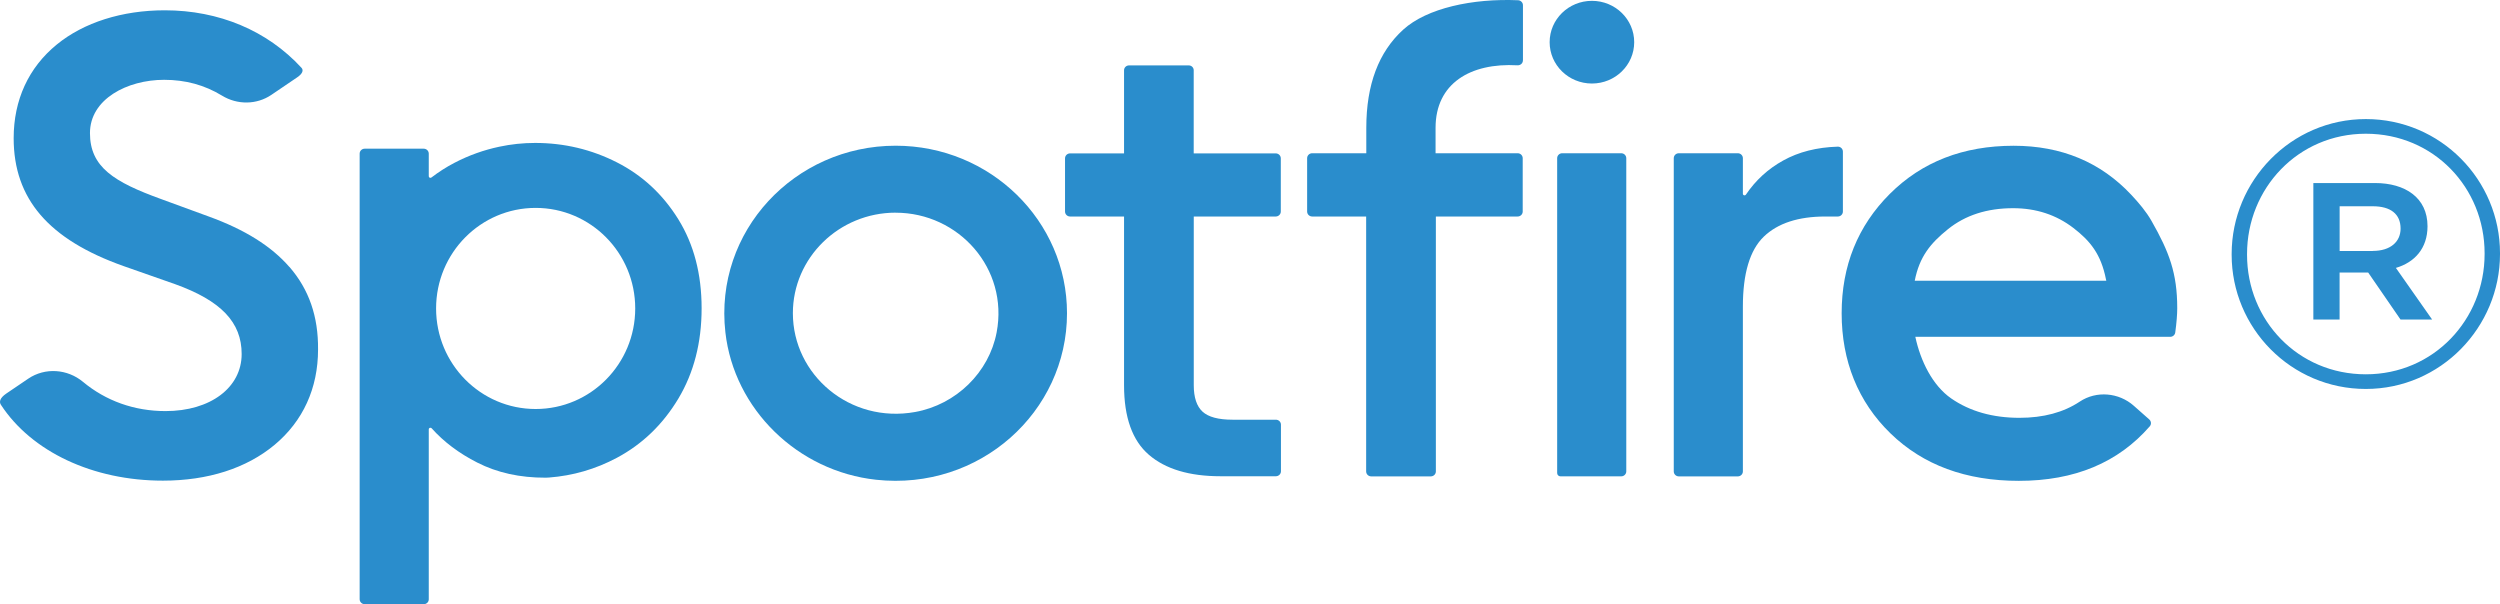
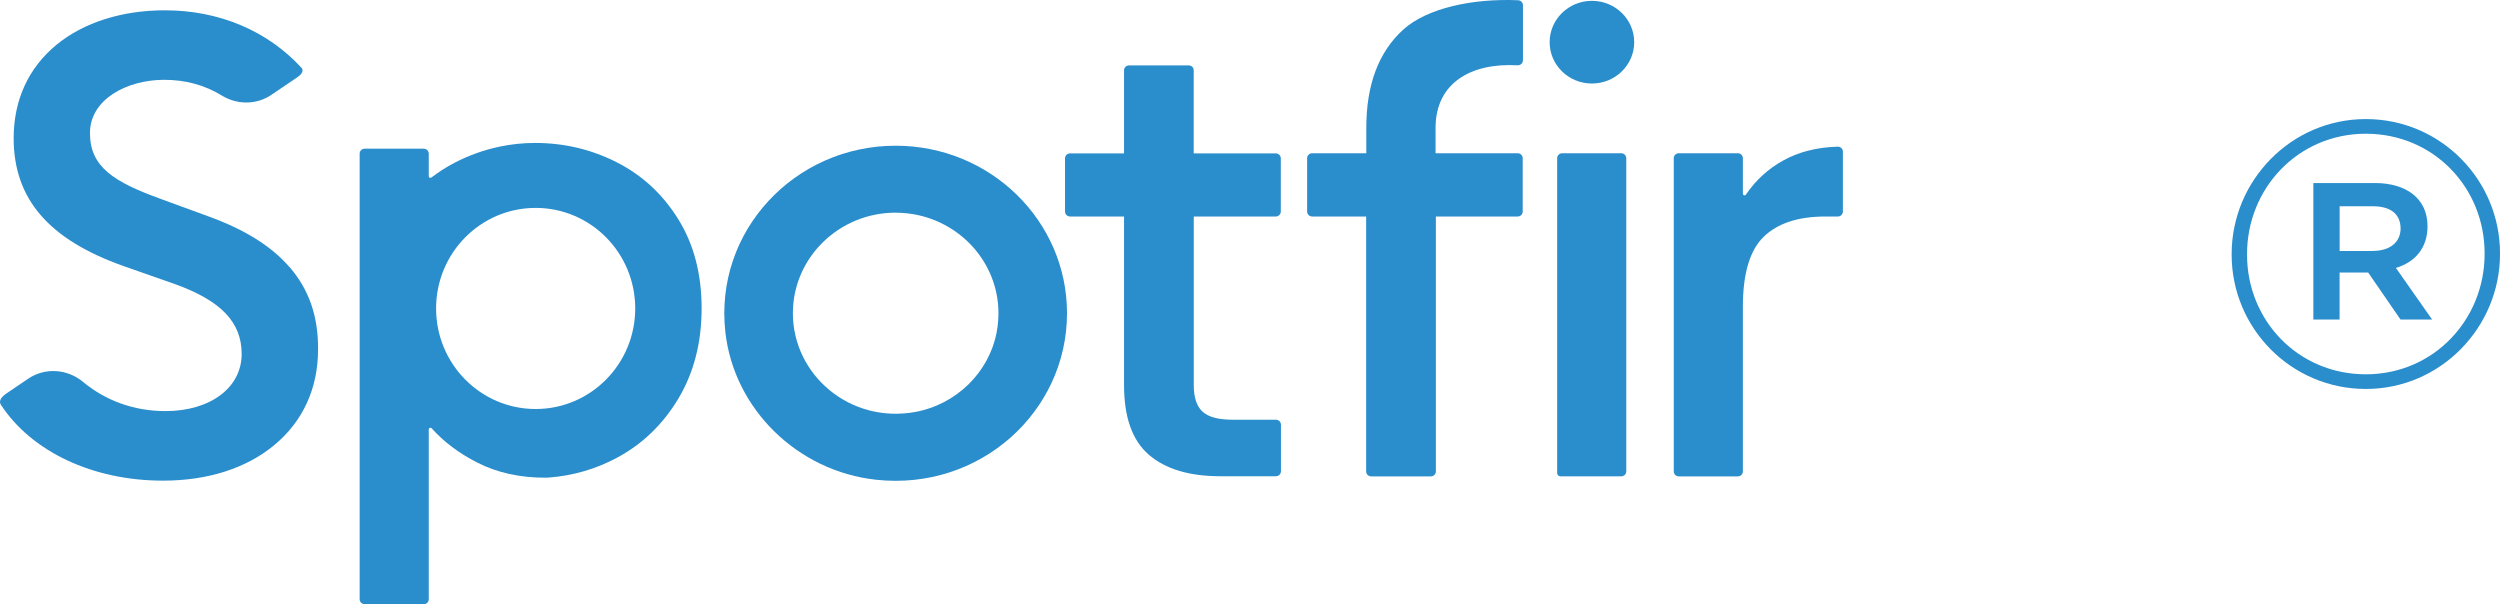
<svg xmlns="http://www.w3.org/2000/svg" id="_レイヤー_2" data-name="レイヤー 2" viewBox="0 0 504.94 122">
  <defs>
    <style>
      .cls-1 {
        fill: #2a8dcc;
        stroke-width: 0px;
      }
    </style>
  </defs>
  <g id="_レイヤー_1-2" data-name="レイヤー 1">
    <g>
      <g>
        <path class="cls-1" d="M315.19,96.21h12.26c.56,0,1.02-.45,1.02-1V31.95c0-.55-.46-1-1.02-1h-11.92c-.56,0-1.02.45-1.02,1v63.6c0,.37.3.66.68.66Z" />
        <path class="cls-1" d="M352.02,39.12v-7.17c0-.55-.46-1-1.02-1h-11.92c-.56,0-1.02.45-1.02,1v63.27c0,.55.46,1,1.02,1h11.92c.56,0,1.02-.45,1.02-1v-33.29c0-6.7,1.41-11.41,4.22-14.13,2.82-2.71,6.96-4.07,12.43-4.07h2.53c.56,0,1.02-.45,1.02-1v-12.11c0-.56-.47-1.02-1.05-1-4.21.13-7.88,1.06-11.01,2.8-3.06,1.69-5.56,3.98-7.52,6.88-.19.28-.62.16-.62-.17Z" />
        <path class="cls-1" d="M180.9,42.96c12.74,0,22.84,11.28,20.4,24.16-1.53,8.09-8.18,14.59-16.45,16.09-13.18,2.39-24.71-7.49-24.71-19.95,0-11.2,9.32-20.31,20.77-20.31M180.9,29.43c-20.41,0-36.7,17.28-34.39,37.69,1.75,15.52,14.58,28.06,30.45,29.78,20.88,2.26,38.55-13.67,38.55-33.63,0-18.69-15.5-33.84-34.61-33.84h0Z" />
        <path class="cls-1" d="M307.6,12.2V1.05c0-.52-.44-.98-.97-1-9.18-.4-18.42,1.58-23.22,5.94-4.97,4.52-7.45,11.13-7.45,19.82v5.14h-10.93c-.56,0-1.02.45-1.02,1v10.78c0,.55.46,1,1.02,1h10.9v51.49c0,.55.46,1,1.02,1h12.04c.56,0,1.02-.45,1.02-1v-51.49h16.52c.56,0,1.02-.45,1.02-1v-10.78c0-.55-.46-1-1.02-1h-16.58v-5.14c0-8.95,7.01-13.16,16.55-12.62.59.03,1.09-.41,1.09-.99Z" />
        <ellipse class="cls-1" cx="321.53" cy="8.52" rx="8.54" ry="8.35" />
        <path class="cls-1" d="M137,44.28c-3.14-5.05-7.27-8.88-12.41-11.49-5.14-2.61-10.64-3.92-16.51-3.92-2.46,0-4.87.26-7.22.76-3.12.66-6.15,1.73-9.08,3.26-1.65.86-3.19,1.85-4.64,2.96-.22.17-.54.02-.54-.25v-4.57c0-.55-.46-1-1.02-1h-11.92c-.56,0-1.02.45-1.02,1v90c0,.55.46,1,1.02,1h11.94c.55,0,1-.44,1-.98v-34.33c0-.31.38-.44.59-.21,2.44,2.73,5.51,5.04,9.21,6.92,4.02,2.05,8.63,3.07,13.81,3.05l.68-.03c4.83-.37,9.4-1.69,13.71-3.99,5.13-2.74,9.27-6.72,12.41-11.95,3.13-5.23,4.7-11.31,4.7-18.24s-1.57-12.92-4.7-17.97ZM108.19,82.61c-11.11,0-20.11-9.09-20.11-20.31s9-20.31,20.11-20.31,20.11,9.09,20.11,20.31-9,20.31-20.11,20.31Z" />
        <path class="cls-1" d="M58.45,53.92c-3.65-4.2-8.98-7.54-16.31-10.2l-9.56-3.5c-9.56-3.46-14.41-6.47-14.41-13.34s7.54-10.76,14.98-10.76c4.31,0,8.18,1.05,11.7,3.2,3.08,1.88,6.98,1.86,9.96-.16l5.22-3.54c1.18-.8,1.27-1.49.86-1.93-6.9-7.5-16.66-11.61-27.61-11.61-8.62,0-16.37,2.46-21.82,6.92C5.77,13.65,2.76,20.19,2.76,27.91c0,12.25,7.06,20.47,22.22,25.84l10.35,3.63c9.32,3.35,13.48,7.71,13.48,14.12,0,6.79-6.32,11.53-15.38,11.53-6.31,0-12.04-2.06-16.66-5.9-3.15-2.62-7.66-2.95-11.06-.65l-4.44,3.01c-1.29.88-1.48,1.67-1.09,2.26,6.2,9.49,18.59,15.33,32.72,15.33,9.09,0,16.89-2.5,22.57-7.24,5.74-4.79,8.77-11.44,8.77-19.25.06-6.67-1.83-12.13-5.78-16.68Z" />
        <path class="cls-1" d="M257.67,43.73c.56,0,1.02-.45,1.02-1v-10.75c0-.55-.46-1-1.02-1h-16.57V14.19c0-.54-.44-.98-.99-.98h-12.08c-.55,0-1,.44-1,.98v16.79h-10.9c-.56,0-1.02.45-1.02,1v10.75c0,.55.46,1,1.02,1h10.9v34.07c0,6.49,1.67,11.18,5.02,14.06,3.35,2.88,8.16,4.33,14.45,4.33h11.2c.56,0,1.02-.45,1.02-1v-9.42c0-.55-.46-1-1.02-1h-8.75c-2.86,0-4.88-.54-6.06-1.62-1.18-1.08-1.78-2.86-1.78-5.35v-34.07h16.57Z" />
-         <path class="cls-1" d="M407.91,84.39c-5.44,0-10.05-1.31-13.82-3.92-3.77-2.62-6.19-7.55-7.24-12.44h51.49c.51,0,.95-.38,1.01-.88.27-2,.4-3.63.4-4.91,0-7.06-1.61-11.33-5.2-17.63-1.08-1.89-2.52-3.59-4.08-5.26-6.19-6.6-14.11-9.91-23.76-9.91-10.18,0-18.51,3.24-25,9.71-6.49,6.48-9.74,14.53-9.74,24.13s3.29,17.87,9.87,24.26c6.58,6.39,15.22,9.58,25.92,9.58,11.26,0,20.06-3.68,26.44-11.01.36-.41.31-1.03-.1-1.39l-3.12-2.76c-3.02-2.68-7.55-3.09-10.92-.84-3.28,2.18-7.34,3.27-12.17,3.27ZM393.43,46.3c3.51-2.83,7.9-4.25,13.16-4.25,4.65,0,8.71,1.33,12.18,3.99,3.4,2.61,5.58,5.29,6.58,10.36.02.1.05.2.07.3h-38.69c.96-4.89,3.2-7.58,6.71-10.41Z" />
      </g>
      <path class="cls-1" d="M450.74,51.46v-.16c0-14.79,11.99-27.25,27.1-27.25s27.1,12.3,27.1,27.1v.15c0,14.8-11.99,27.26-27.1,27.26s-27.1-12.3-27.1-27.1ZM501.83,51.3v-.15c0-13.24-10.28-24.14-23.99-24.14s-23.99,11.06-23.99,24.29v.16c0,13.23,10.28,24.14,23.99,24.14s23.99-11.06,23.99-24.3ZM467.25,36.97h12.46c6.08,0,10.59,2.96,10.59,8.72,0,4.52-2.65,7.32-6.39,8.42l7.32,10.43h-6.38l-6.54-9.5h-5.77v9.5h-5.3v-27.57ZM479.25,50.68c3.58,0,5.61-1.87,5.61-4.51,0-2.96-2.03-4.51-5.61-4.51h-6.7v9.03h6.7Z" />
    </g>
  </g>
</svg>